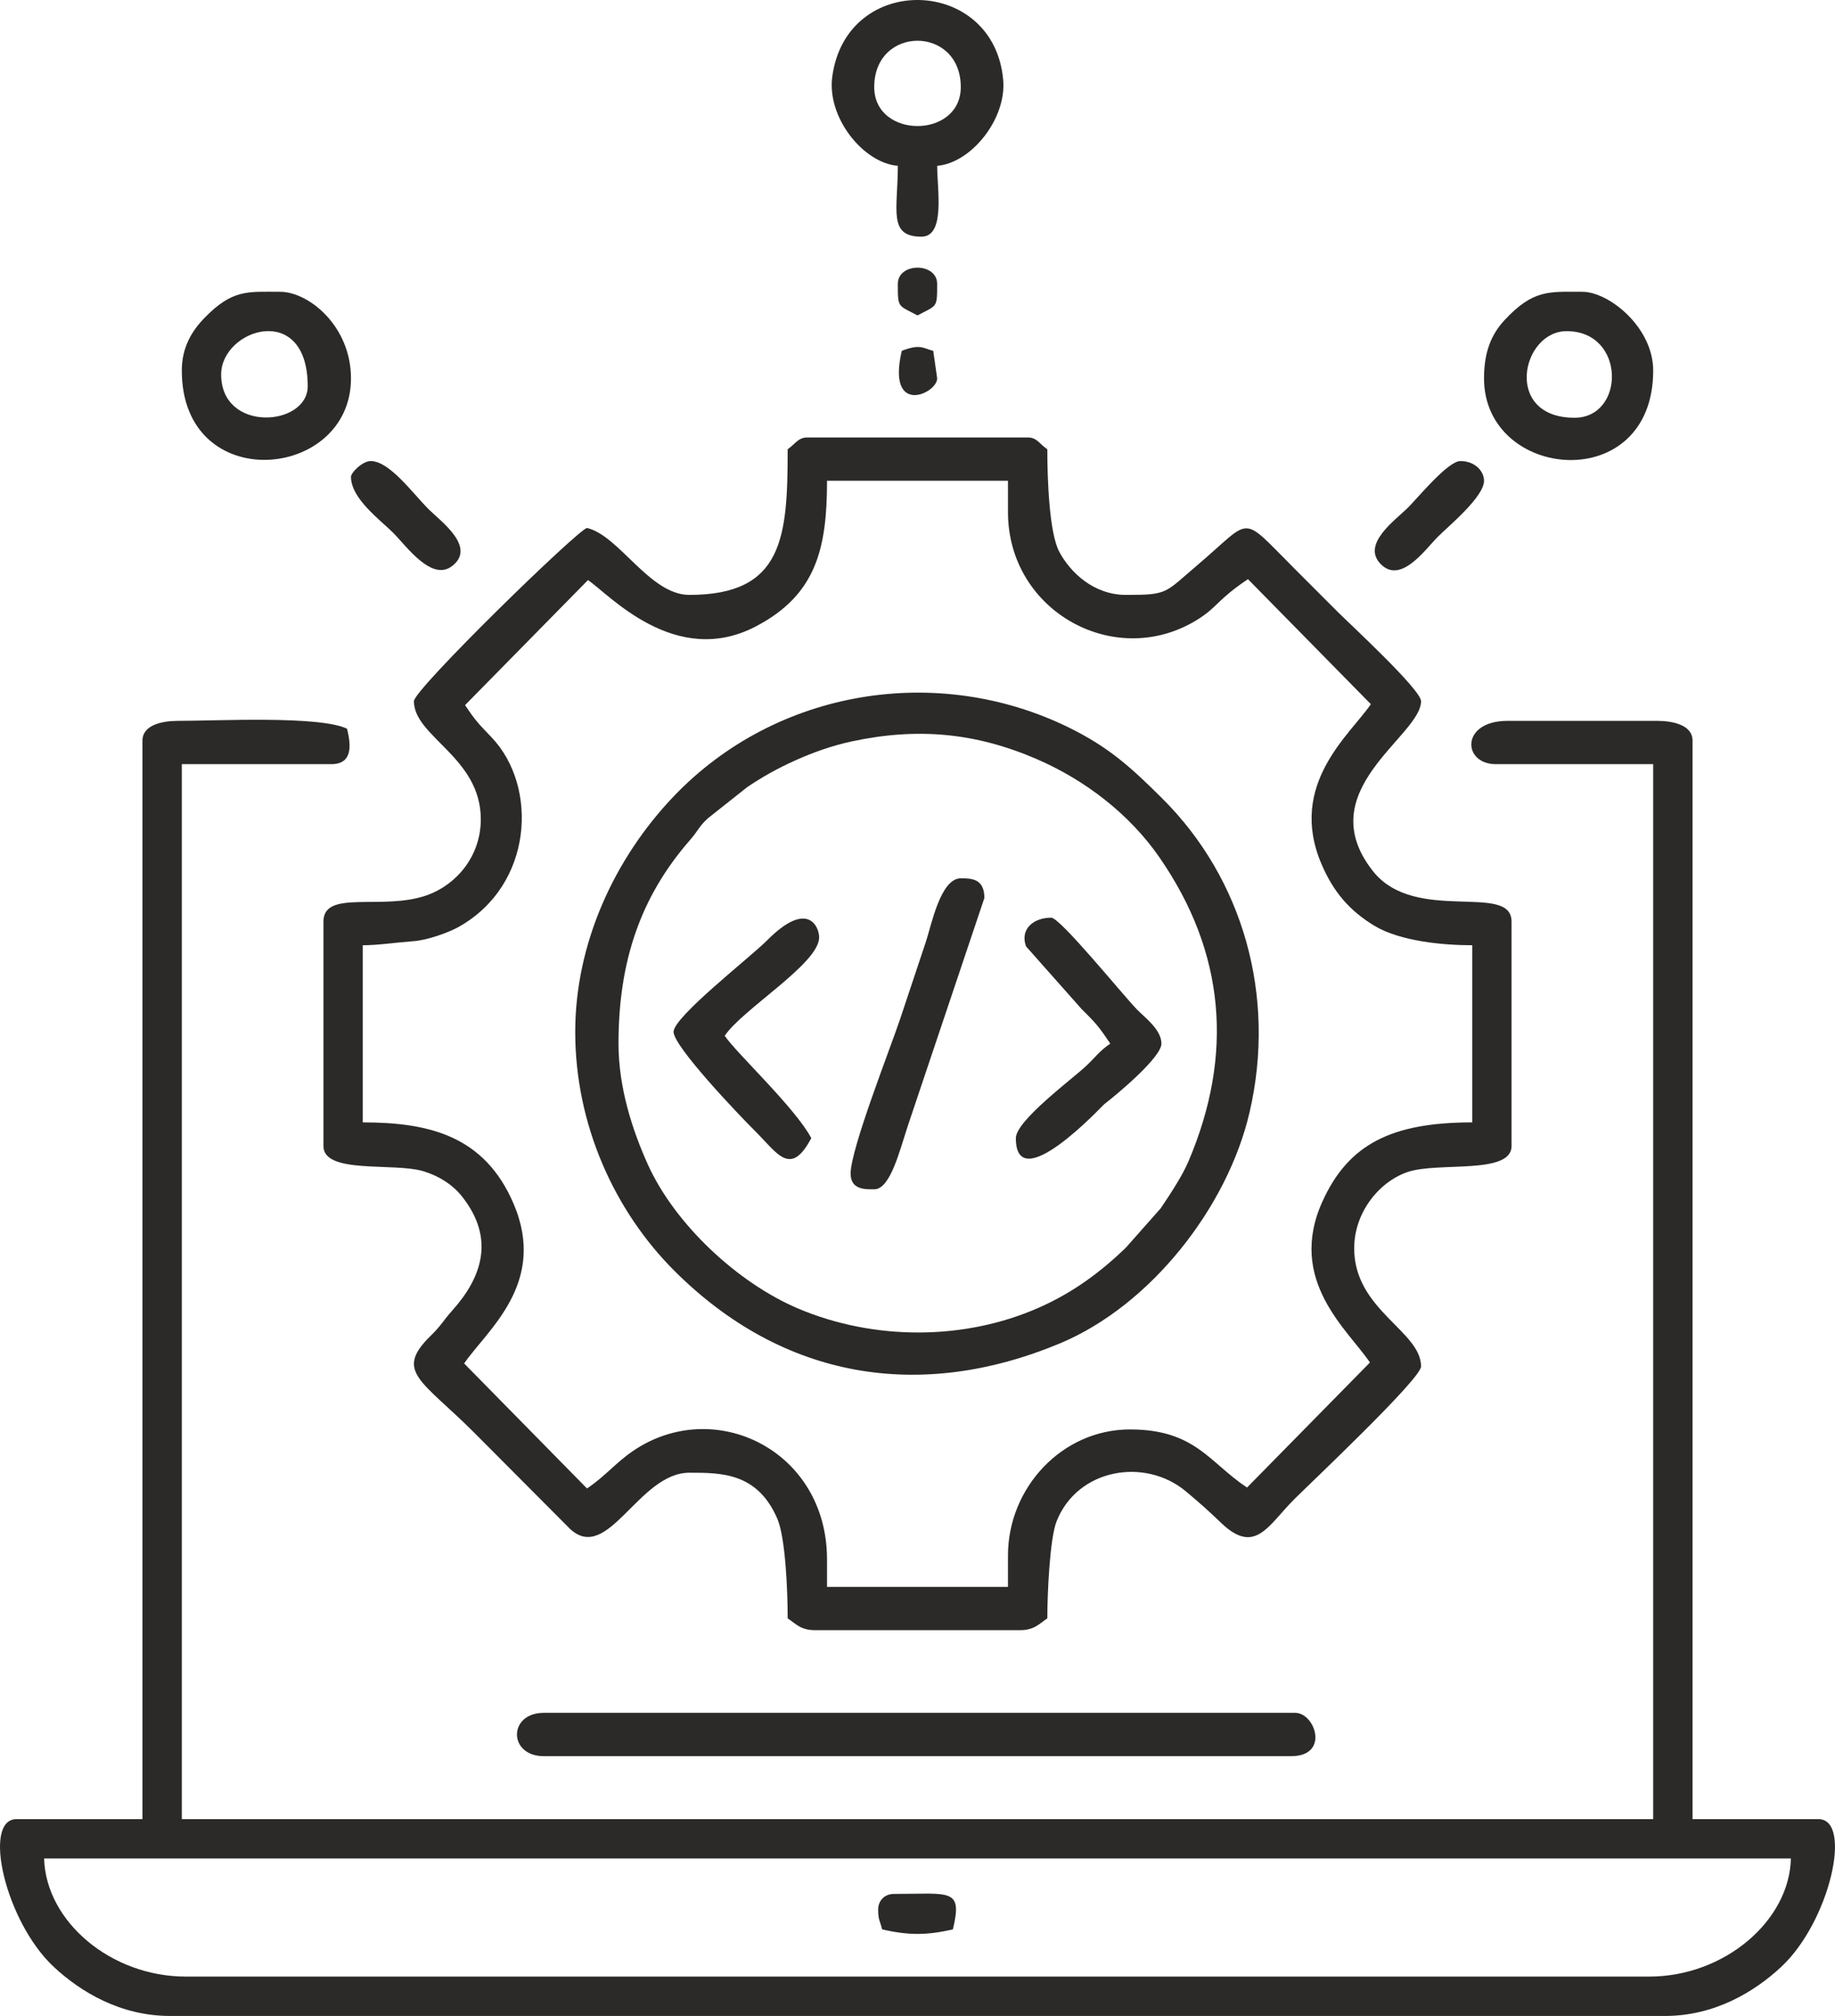
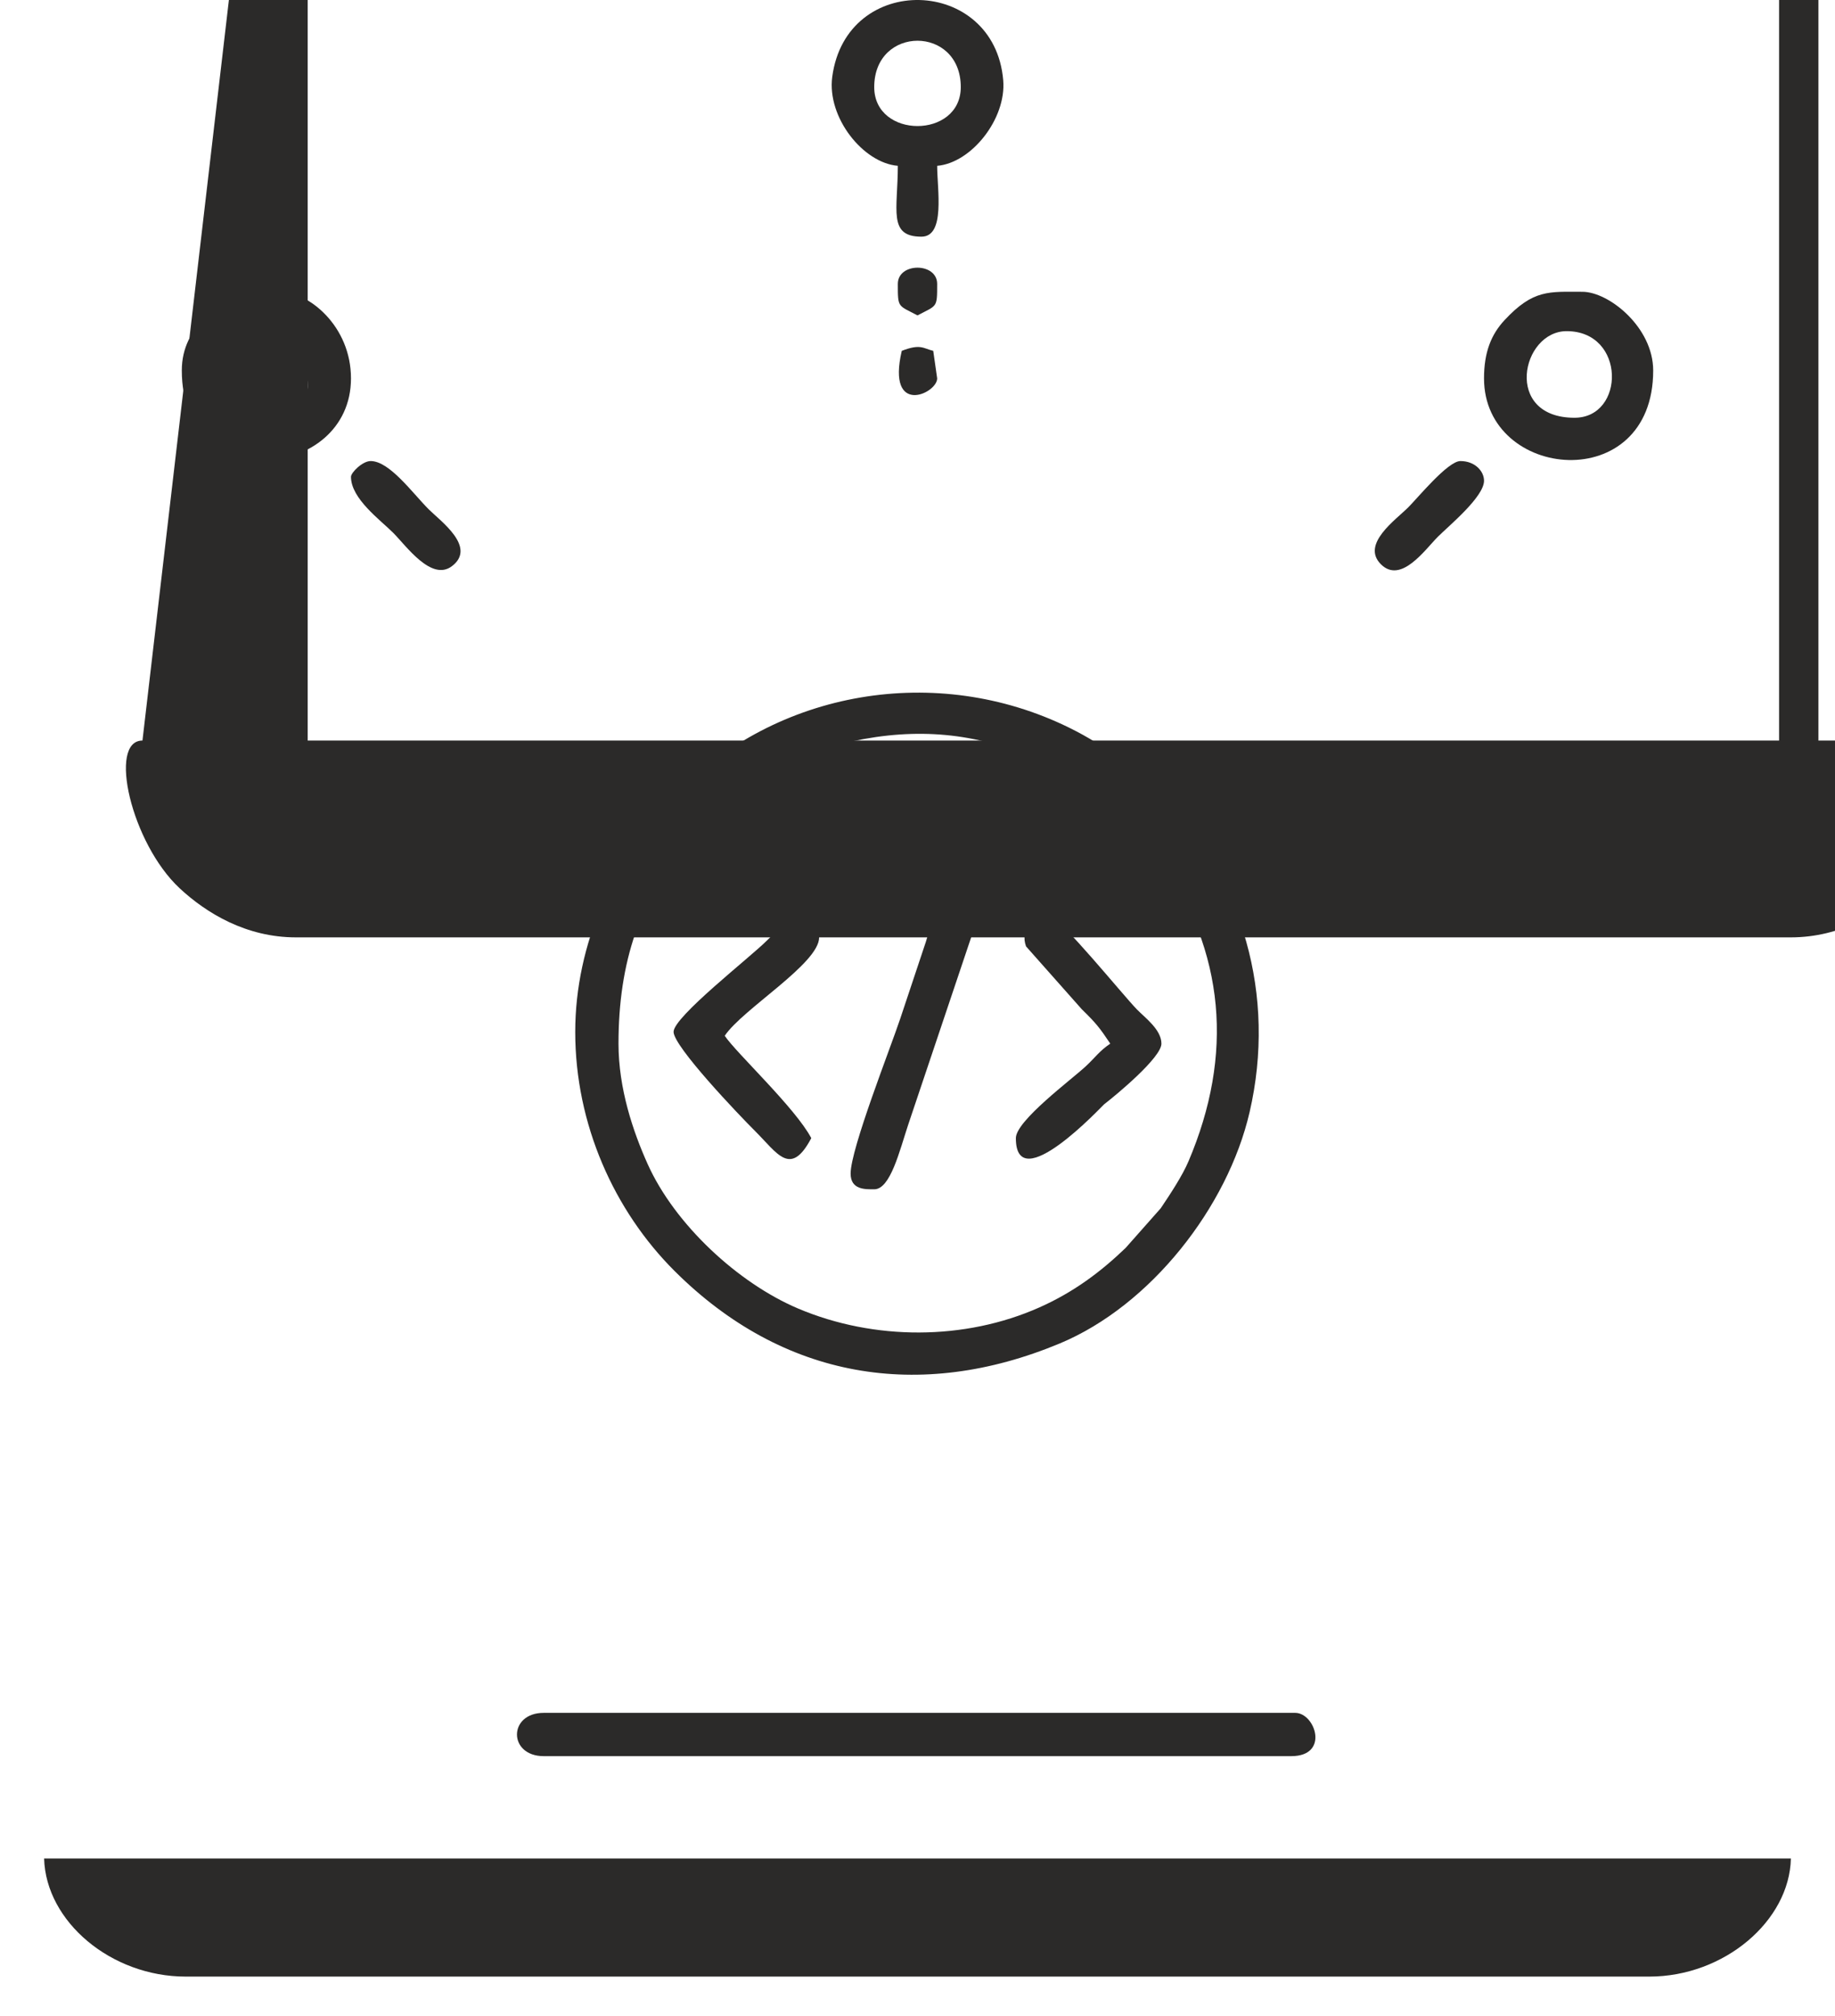
<svg xmlns="http://www.w3.org/2000/svg" xml:space="preserve" width="54.646mm" height="60mm" version="1.1" style="shape-rendering:geometricPrecision; text-rendering:geometricPrecision; image-rendering:optimizeQuality; fill-rule:evenodd; clip-rule:evenodd" viewBox="0 0 3860.95 4239.26">
  <defs>
    <style type="text/css">
   
    .fil0 {fill:#2B2A29}
   
  </style>
  </defs>
  <g id="Vrstva_x0020_1">
    <g id="_1689919031440">
-       <path class="fil0" d="M92.8 3908.14l3675.34 0c-2.92,131.12 -139.99,248.34 -298,248.34l-3079.34 0c-157.21,0 -294.34,-115.77 -298,-248.34zm206.95 -2350.88l0 2268.11 -264.89 0c-73.01,0 -23.88,215.62 78.32,310.73 56.22,52.31 140.01,103.16 244.51,103.16l3145.56 0c104.5,0 188.29,-50.84 244.51,-103.16 102.2,-95.11 151.33,-310.73 78.32,-310.73l-264.89 0 0 -2268.11c0,-32.47 -40.94,-41.39 -74.5,-41.39l-314.56 0c-99.67,0 -95.21,91.05 -24.83,91.05l331.11 0 0 2218.45 -3095.89 0 0 -2218.45 314.55 0c50.43,0 38.81,-50.05 33.12,-74.5 -58.18,-27.92 -272.53,-16.55 -355.95,-16.55 -33.55,0 -74.5,8.92 -74.5,41.39z" />
-       <path class="fil0" d="M978.53 1482.76l258.59 -262.91c42.9,28.33 183.19,186.69 353.76,97.15 126.94,-66.64 149.21,-164.45 149.21,-306.07l380.78 0 0 66.22c0,210.97 231.38,335.88 404.28,222.18 36.93,-24.28 38.59,-39.89 100.65,-81.45l258.59 262.91c-43.52,63.82 -175.19,168.42 -104.05,335.83 25.43,59.84 59.99,98.7 110.5,129.55 54.92,33.54 146.68,41.54 206.8,41.54l0 372.5c-170.89,0 -260.58,46.79 -314.73,165.38 -76.24,166.99 53.81,271.32 99.51,339.56l-258.59 262.92c-79.37,-52.43 -109.03,-122.19 -246.36,-122.19 -143.11,0 -256.61,122.94 -256.61,264.88l0 66.22 -380.78 0 0 -57.94c0,-229.85 -238.12,-344.85 -409.27,-227.15 -35.47,24.39 -58.33,53.13 -95.68,78.14l-258.59 -262.92c48.33,-70.1 175.6,-168.68 104.07,-335.83 -60.9,-142.3 -176.88,-171.08 -317.32,-171.08l0 -372.5c32.42,0 67.38,-5.62 107.29,-8.59 28.12,-2.1 72.31,-17.57 94.3,-29.88 157.48,-88.18 167.68,-295.43 69.71,-398.38 -28.38,-29.84 -33.08,-33.75 -56.08,-68.09zm678.78 -538.05c0,185.96 -9.45,306.28 -206.95,306.28 -83.24,0 -147.67,-124.99 -215.22,-140.72 -18.1,2.35 -364.22,339.4 -364.22,364.22 0,75.04 140.72,117.72 140.72,248.33 0,78.24 -51.98,138.03 -113.41,159.76 -93.74,33.17 -217.71,-13.32 -217.71,55.46l0 471.83c0,60.2 149.04,33.88 211.49,53.4 33.47,10.46 61.06,28.76 79.92,52.53 70.48,88.84 41.87,170.64 -20.16,239.81 -19.54,21.79 -23.01,31.36 -45.78,53.56 -77.23,75.25 -17.82,93.93 91.16,202.91l202.65 203.37c79.75,73.07 143.9,-118.52 250.56,-118.52 67.26,0 143,-0.38 185.05,96.39 17.37,39.98 21.9,152.18 21.9,209.89 17.92,12 27.56,24.83 57.94,24.83l430.44 0c30.39,0 40.02,-12.82 57.95,-24.83 0,-51.81 5.15,-167.99 19.46,-204.04 44.17,-111.37 186.31,-134.94 272.27,-62.87 31.02,26 45.4,38.8 74.32,66.43 71.33,68.13 98.36,5.09 153.38,-49.92 33.96,-33.96 266.95,-253.4 266.95,-279.37 0,-74.62 -140.72,-118.56 -140.72,-248.33 0,-75.56 52.4,-140.15 112.57,-160.6 64.13,-21.8 218.54,6.36 218.54,-54.63l0 -471.83c0,-83.62 -202.77,5.78 -291.41,-105.93 -134.59,-169.64 101.01,-284.17 101.01,-357.62 0,-24.23 -149.89,-162.31 -175.9,-188.32 -32.37,-32.37 -58.69,-58.69 -91.05,-91.06 -115.15,-115.14 -86.21,-106.48 -202.4,-7.86 -71.11,60.37 -62.12,63.74 -151.48,63.74 -67.57,0 -117.15,-46.77 -140.61,-91.17 -20.84,-39.45 -24.94,-151.86 -24.94,-215.11 -17.06,-11.42 -21.49,-24.83 -41.4,-24.83l-463.55 0c-19.23,0 -25.2,13.58 -41.39,24.83z" />
+       <path class="fil0" d="M92.8 3908.14l3675.34 0c-2.92,131.12 -139.99,248.34 -298,248.34l-3079.34 0c-157.21,0 -294.34,-115.77 -298,-248.34zm206.95 -2350.88c-73.01,0 -23.88,215.62 78.32,310.73 56.22,52.31 140.01,103.16 244.51,103.16l3145.56 0c104.5,0 188.29,-50.84 244.51,-103.16 102.2,-95.11 151.33,-310.73 78.32,-310.73l-264.89 0 0 -2268.11c0,-32.47 -40.94,-41.39 -74.5,-41.39l-314.56 0c-99.67,0 -95.21,91.05 -24.83,91.05l331.11 0 0 2218.45 -3095.89 0 0 -2218.45 314.55 0c50.43,0 38.81,-50.05 33.12,-74.5 -58.18,-27.92 -272.53,-16.55 -355.95,-16.55 -33.55,0 -74.5,8.92 -74.5,41.39z" />
      <path class="fil0" d="M1301.36 2194.65c0,-170.74 44.93,-307.58 150.84,-428.61 17.01,-19.44 17.88,-27.55 37.38,-45.4l83.15 -65.86c33.65,-22.49 64.34,-39.5 101.23,-56.04 36.5,-16.38 76.74,-30.76 117.71,-39.57 138.19,-29.72 260.66,-18.65 389.57,37.04 101.64,43.92 194.92,115.46 257.69,205.87 139.51,200.96 157,415.92 61.77,639.94 -13.07,30.75 -38.74,69.55 -58.47,98.82l-73.87 83.41c-53.19,51.08 -109.99,93.28 -181.27,125.01 -157.18,69.97 -348.04,69.93 -507.48,2.53 -126.74,-53.57 -259.97,-177.19 -316.91,-303.93 -30.76,-68.46 -61.34,-158.7 -61.34,-253.22zm-91.05 -24.83c0,194.54 81.97,376.23 209.01,502.88 227.78,227.06 515.68,275.18 810.48,152.39 191.01,-79.56 353.11,-286.47 399.42,-486.3 56.89,-245.47 -14.72,-491.68 -183.44,-659.42 -63.94,-63.57 -111.22,-107.63 -197.75,-149.92 -275.89,-134.79 -614.3,-80.57 -829.93,144.55 -125.52,131.04 -207.78,310.37 -207.78,495.83z" />
      <path class="fil0" d="M1144.08 3692.92l1572.78 0c81.22,0 50.57,-91.05 8.28,-91.05l-1581.06 0c-75.13,0 -75.13,91.05 0,91.05z" />
      <path class="fil0" d="M1839.42 183.15c0,-129.98 182.11,-129.98 182.11,0 0,109.23 -182.11,109.23 -182.11,0zm49.66 165.56c0,92.39 -21.28,149 49.67,149 50.81,0 33.11,-99.53 33.11,-149 71.83,-5.98 145.86,-98.61 138.96,-180.04 -18.54,-218.72 -330.31,-228.56 -359.74,-6.98 -11.31,85.21 64.87,180.93 138.01,187.02z" />
      <path class="fil0" d="M3312.87 878.48c-150.36,0 -111.9,-182.11 -16.56,-182.11 124.87,0 123.46,182.11 16.56,182.11zm-190.39 -82.78c0,214.95 355.94,248.33 355.94,-16.55 0,-90.91 -93.18,-165.55 -149,-165.55 -69.7,0 -103.1,-5.6 -163.82,59.68 -27.9,29.99 -43.13,67.14 -43.13,122.42z" />
      <path class="fil0" d="M465.31 787.43c0,-95.6 182.11,-154.77 182.11,24.83 0,84.67 -182.11,98.58 -182.11,-24.83zm-82.78 -8.28c0,263.83 355.94,231.61 355.94,16.55 0,-110.16 -89.11,-182.1 -149,-182.1 -68.05,0 -100.36,-5.89 -159.74,55.48 -25.85,26.71 -47.21,61.24 -47.21,110.07z" />
      <path class="fil0" d="M1789.75 2467.81c0,34.43 30.67,33.12 49.67,33.12 33.91,0 53.06,-80.11 71.39,-135.56l160.39 -477c0,-40.79 -27.1,-41.39 -49.66,-41.39 -42.75,0 -61.82,98.59 -73.45,133.5 -18.62,55.91 -34.68,103.86 -53.84,161.37 -20.68,62.06 -104.49,274.06 -104.49,325.96z" />
      <path class="fil0" d="M2336.09 2194.65c-22.67,15.18 -31.2,28.67 -51.64,47.69 -30.08,27.99 -147.02,114.52 -147.02,150.97 0,127.7 182.14,-68.33 185.6,-71.01 27,-20.85 120.68,-98.66 120.68,-127.66 0,-29.43 -34.2,-54.13 -51.89,-72.28 -28.46,-29.22 -161.08,-192.61 -179.89,-192.61 -37.49,0 -66.27,23.99 -53.08,60.35l117.22 132.12c30.23,29.6 37.1,38.16 60.03,72.41z" />
      <path class="fil0" d="M1417.25 2169.82c0,30.68 136.6,173.94 171.82,208.97 46.84,46.59 74.21,97.12 117.91,14.53 -33.8,-63.89 -157.69,-178.75 -182.11,-215.22 37.76,-56.38 198.67,-151.85 198.67,-206.95 0,-22.51 -24.16,-79.68 -109.56,6.33 -35.43,35.68 -196.72,160.66 -196.72,192.34z" />
      <path class="fil0" d="M738.47 1002.65c0,46.07 61.4,90.37 88.99,117.96 26.94,26.94 80.15,102.65 123.34,70.03 52.88,-39.94 -23.88,-94.76 -48.84,-119.7 -33.96,-33.94 -82.28,-101.4 -122.1,-101.4 -17.18,0 -41.39,24.21 -41.39,33.11z" />
      <path class="fil0" d="M3122.48 1010.93c0,-20.19 -19.2,-41.39 -49.67,-41.39 -26.37,0 -89.46,77.05 -109.68,97.26 -26.78,26.77 -99.87,77.53 -57.65,119.74 42.21,42.21 92.97,-30.88 119.73,-57.65 23.37,-23.37 97.27,-83.94 97.27,-117.96z" />
      <path class="fil0" d="M1847.7 4015.76c0,22.36 3.95,22.83 8.28,41.39 54.96,12.81 94.03,12.81 149,0 20.94,-87.51 -5.65,-74.5 -124.17,-74.5 -19.37,0 -33.11,13.74 -33.11,33.11z" />
      <path class="fil0" d="M1897.37 737.77c-32.28,138.56 74.5,90.08 74.5,57.94l-8.28 -57.94c-20.99,-5.03 -26.52,-15.42 -66.22,0z" />
      <path class="fil0" d="M1889.08 597.04c0,51.11 -0.08,44.28 41.39,66.22 41.47,-21.95 41.39,-15.11 41.39,-66.22 0,-45.54 -82.78,-45.54 -82.78,0z" />
    </g>
  </g>
</svg>